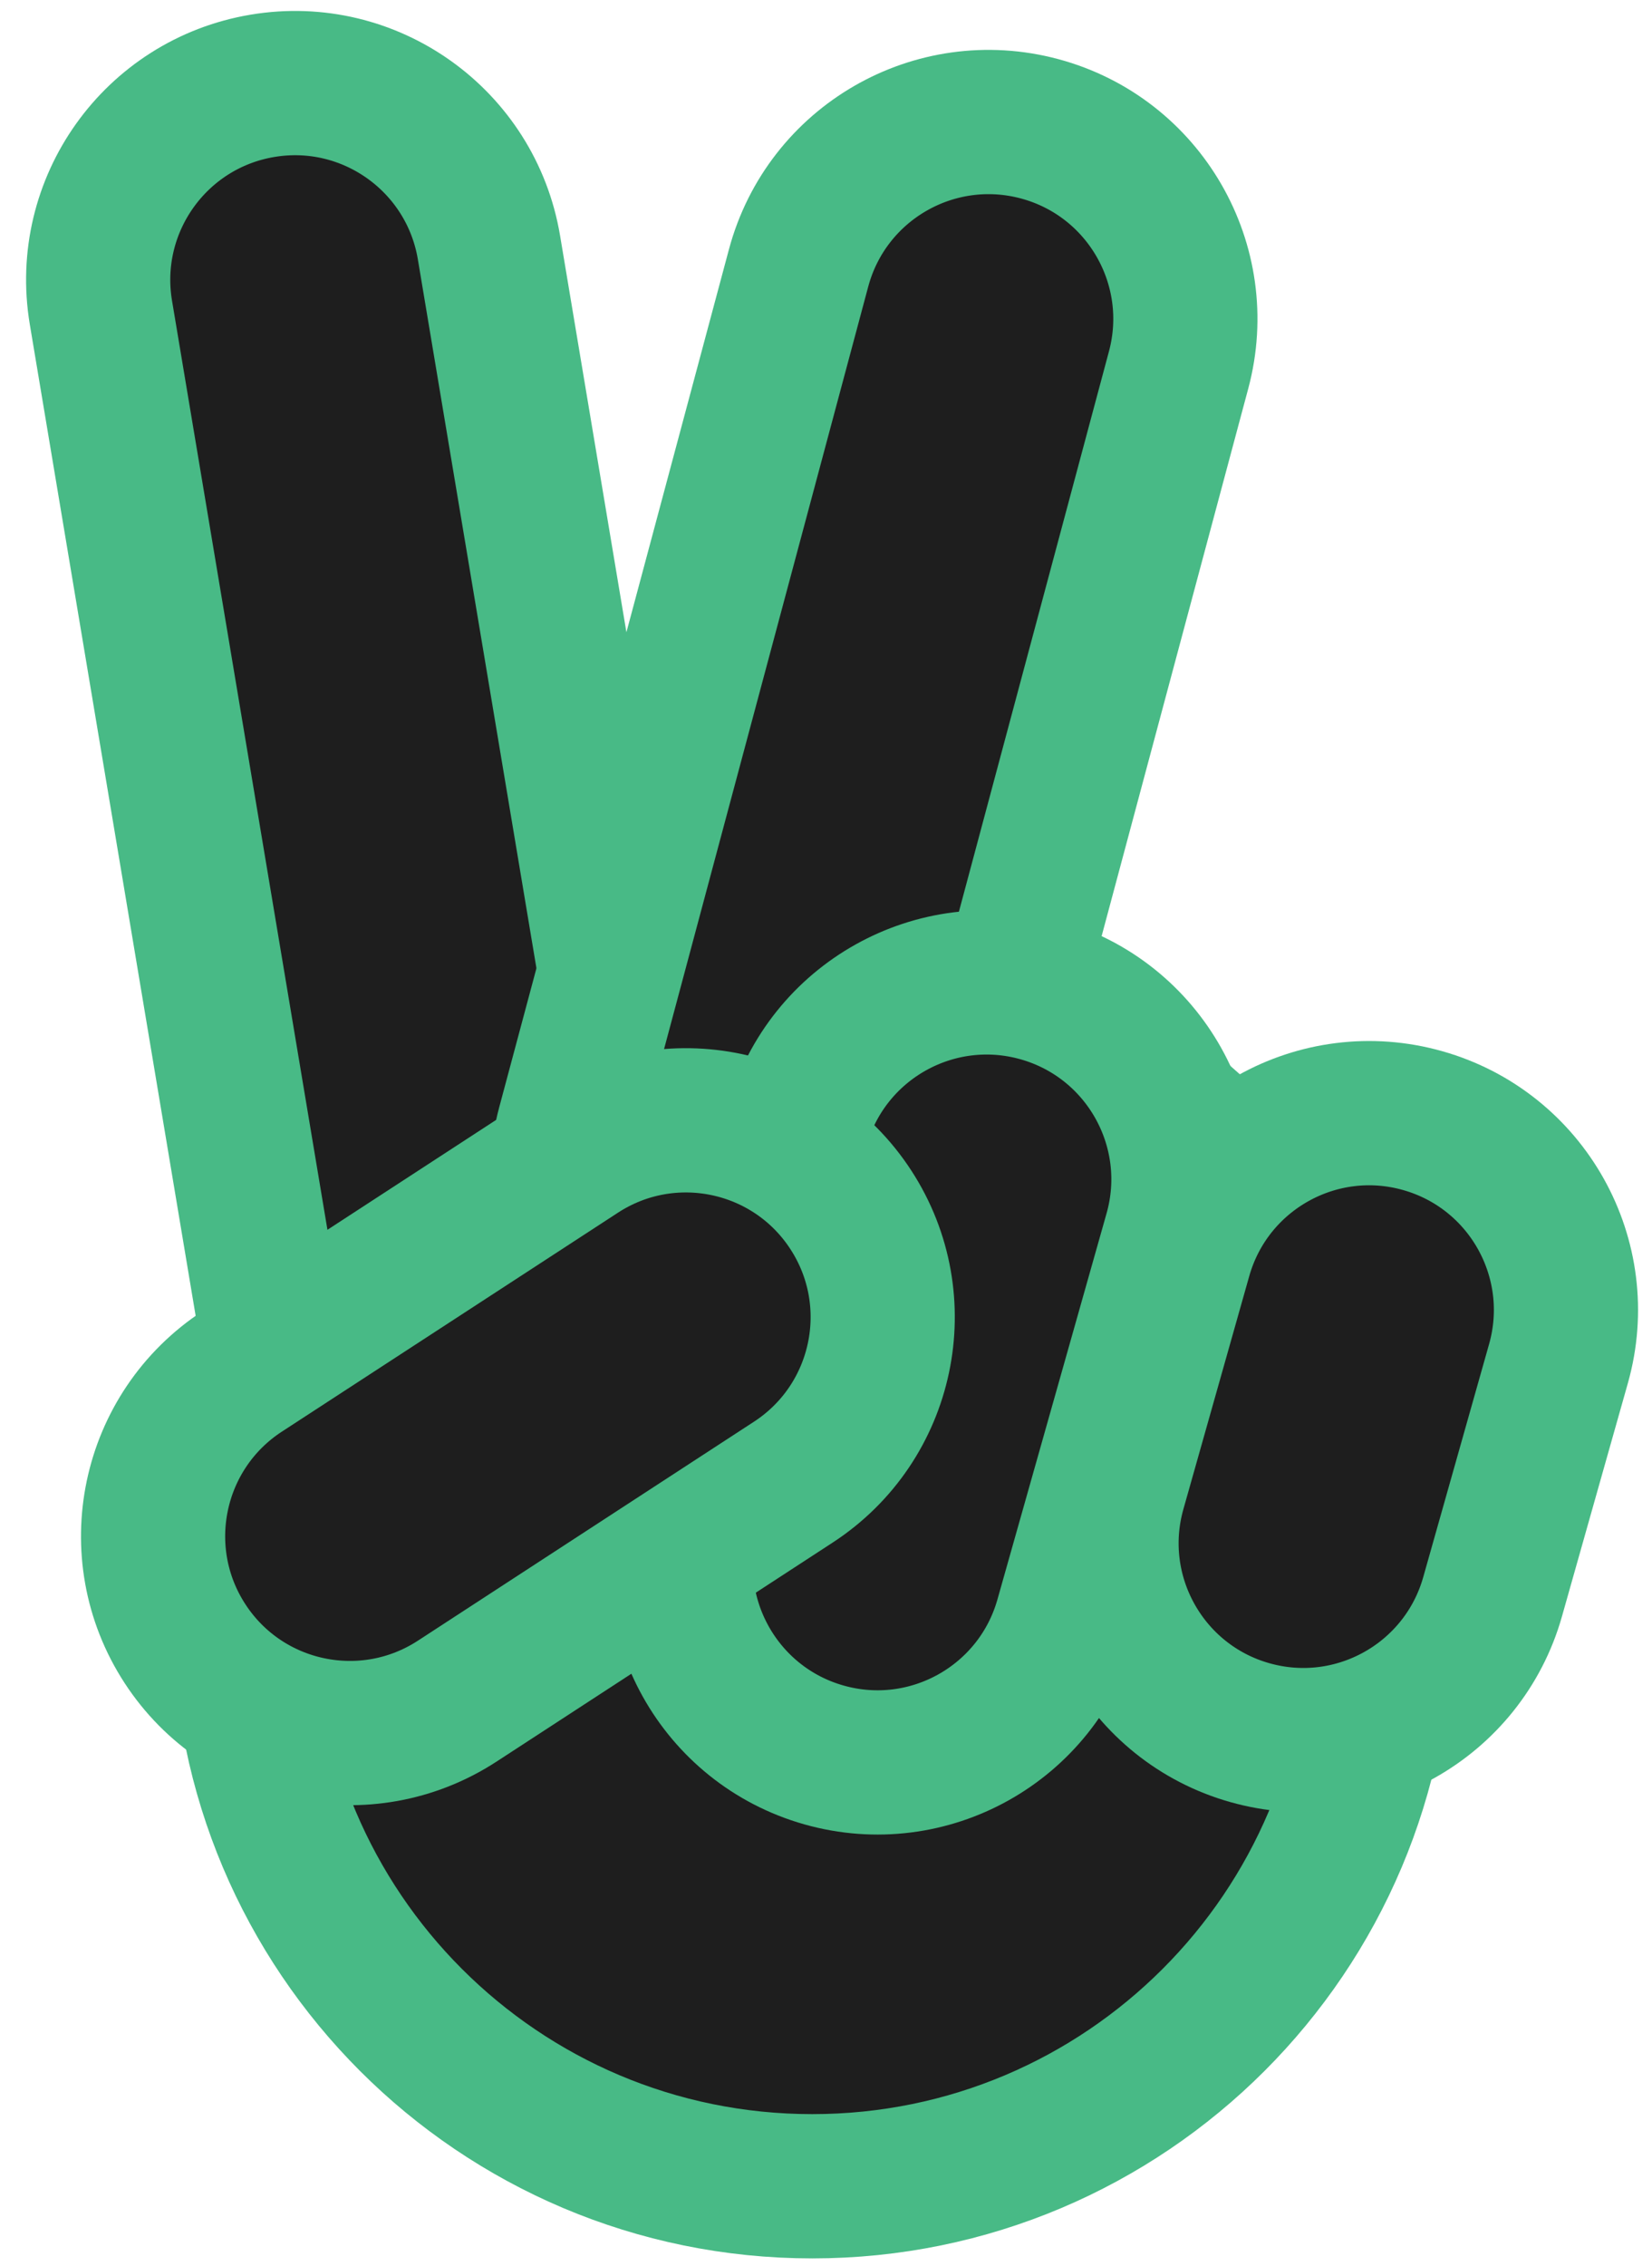
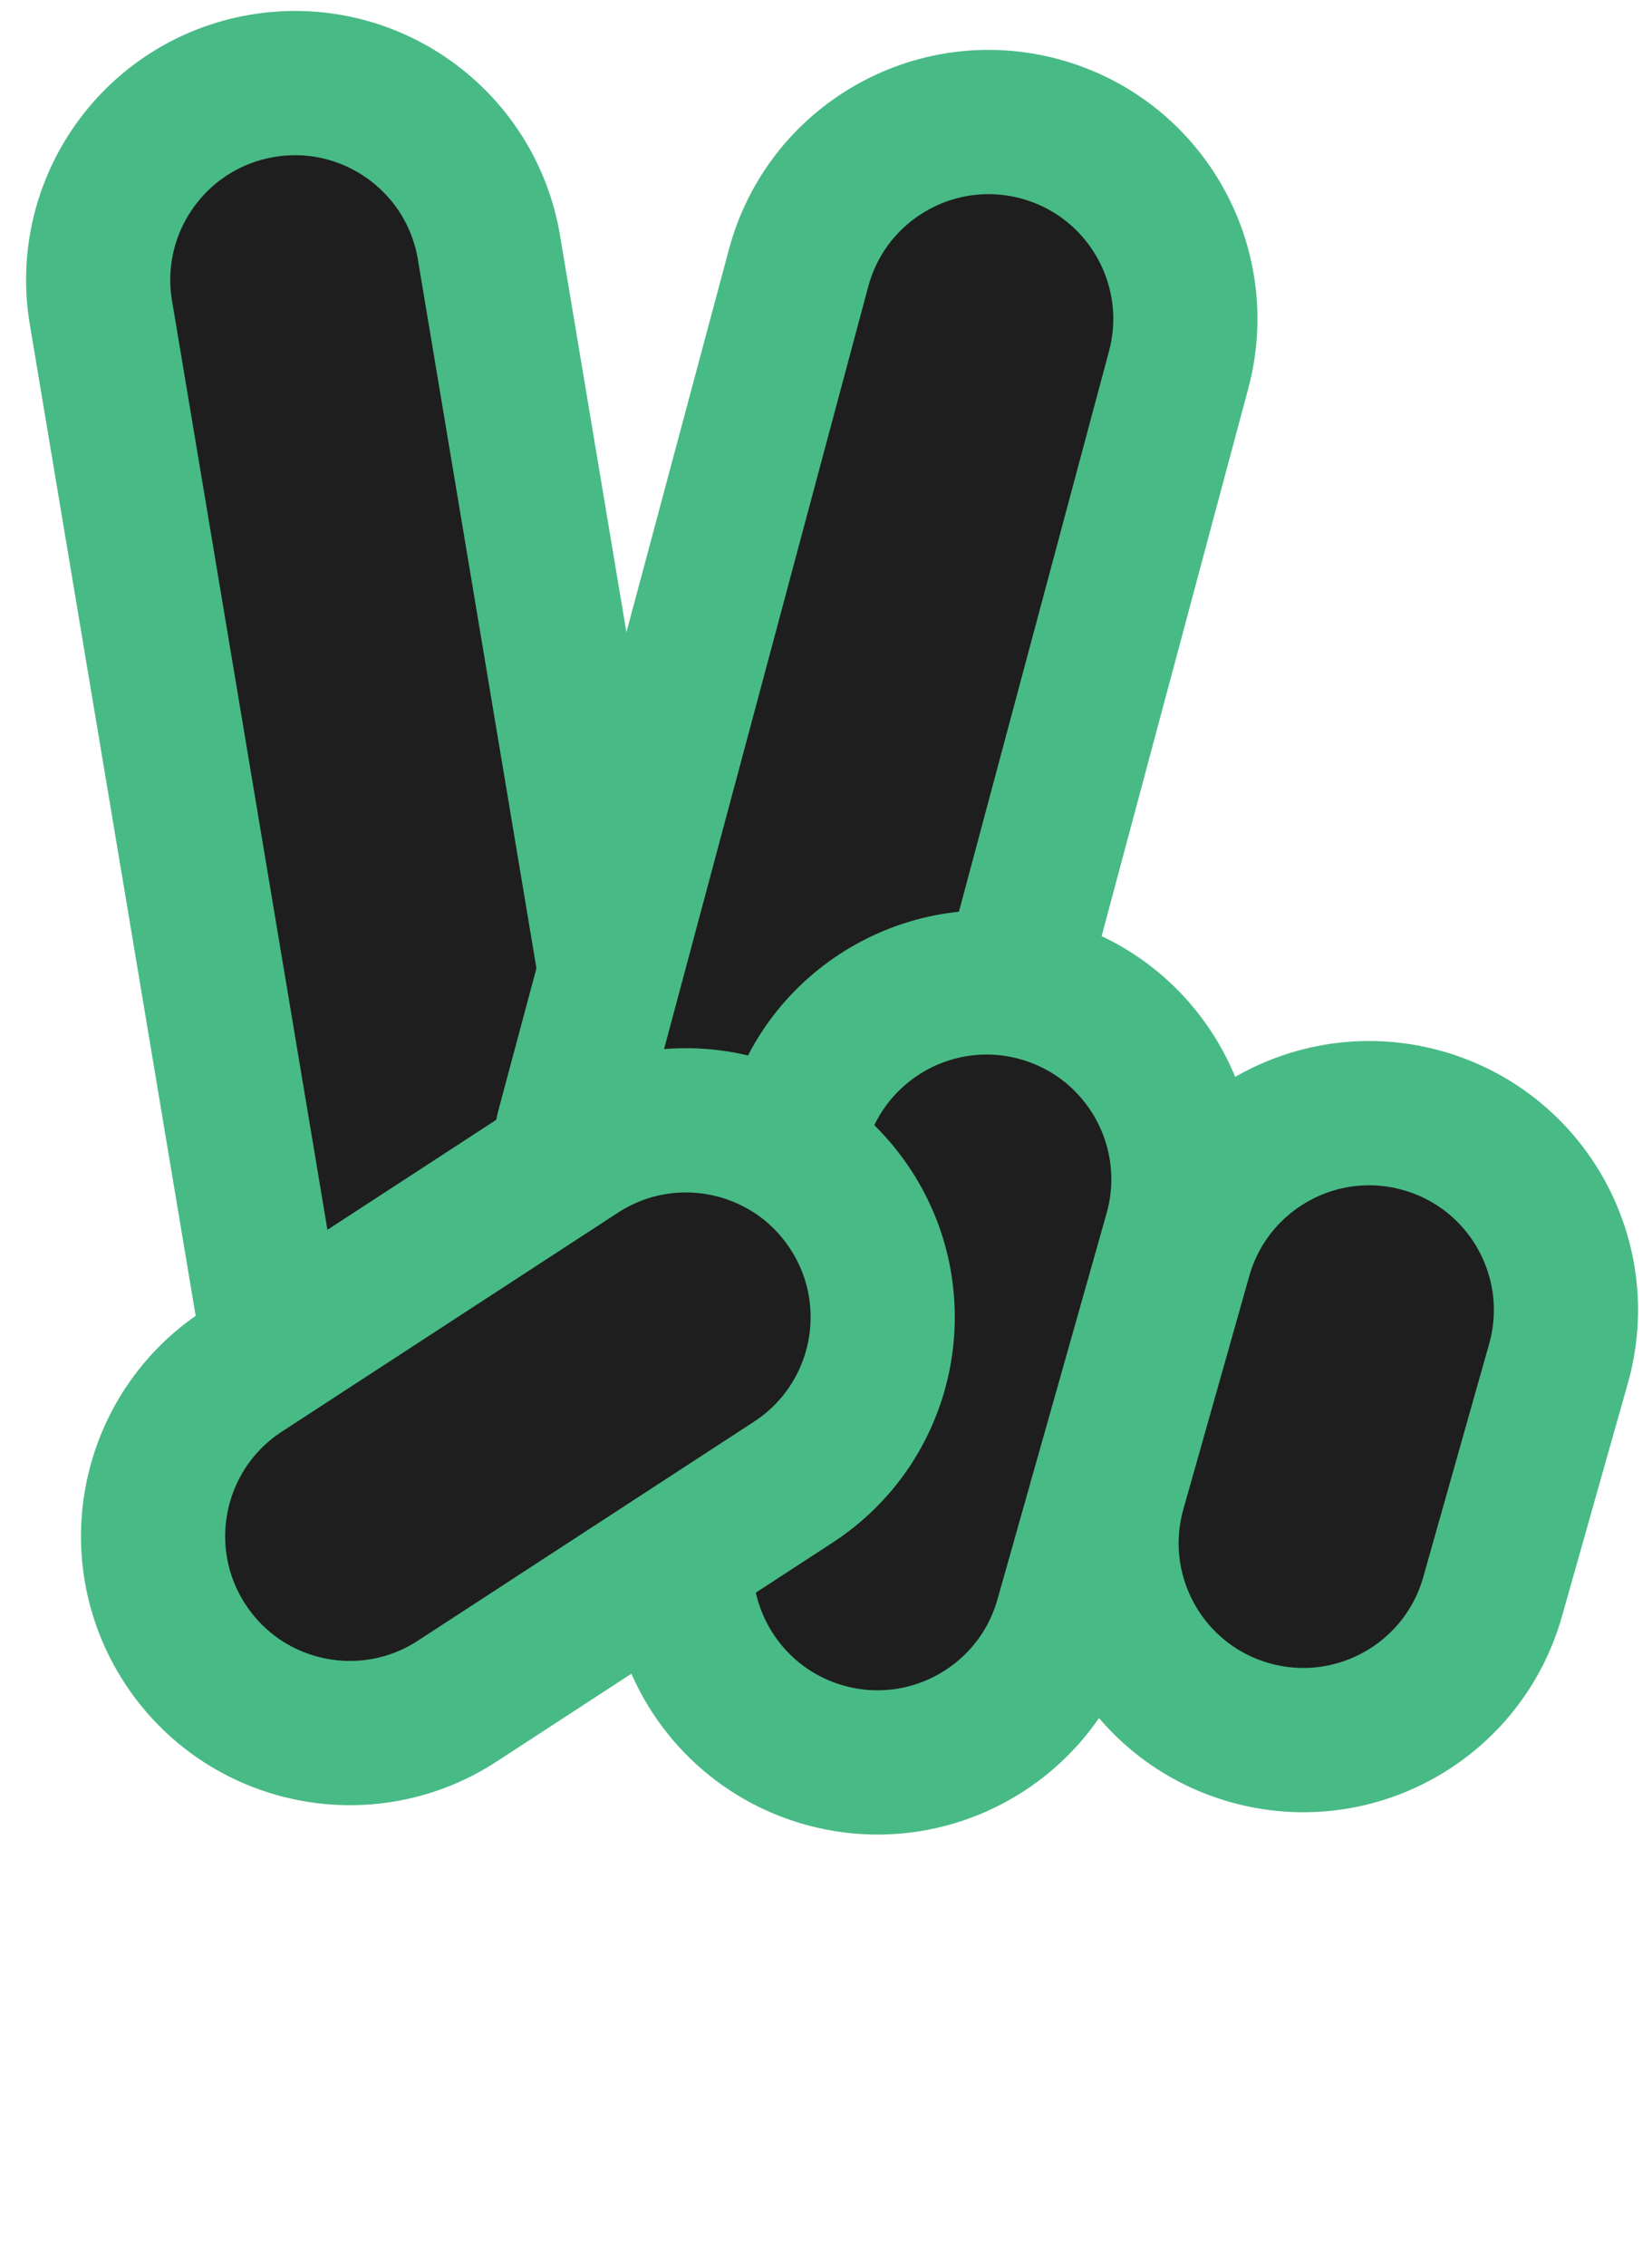
<svg xmlns="http://www.w3.org/2000/svg" width="62" height="85" viewBox="0 0 62 85" fill="none">
-   <path d="M51.784 58.145C51.784 46.382 42.248 36.846 30.485 36.846C18.721 36.846 9.185 46.382 9.185 58.145V60.7C9.185 72.463 18.721 81.999 30.485 81.999C42.248 81.999 51.784 72.463 51.784 60.7V58.145Z" fill="#1E1E1E" stroke="#48BA86" stroke-width="5.411" />
  <path d="M18.351 9.283C17.677 5.26 13.871 2.545 9.85 3.219C5.828 3.892 3.114 7.698 3.787 11.721L10.879 54.09C11.553 58.112 15.359 60.827 19.38 60.154C23.402 59.481 26.117 55.674 25.443 51.652L18.351 9.283Z" fill="#1E1E1E" stroke="#48BA86" stroke-width="5.411" />
  <path d="M44.234 13.874C45.289 9.934 42.952 5.885 39.014 4.83C35.075 3.775 31.026 6.112 29.971 10.052L21.349 42.23C20.293 46.169 22.63 50.218 26.569 51.274C30.508 52.329 34.556 49.991 35.612 46.052L44.234 13.874Z" fill="#1E1E1E" stroke="#48BA86" stroke-width="5.411" />
  <path d="M44.134 46.242C45.243 42.318 42.962 38.237 39.038 37.127C35.115 36.018 31.034 38.3 29.924 42.224L25.828 56.707C24.719 60.632 27 64.712 30.924 65.822C34.847 66.932 38.928 64.65 40.038 60.725L44.134 46.242Z" fill="#1E1E1E" stroke="#48BA86" stroke-width="5.411" />
  <path d="M9.101 51.429C5.684 53.654 4.717 58.229 6.942 61.646C9.167 65.063 13.741 66.029 17.159 63.804L29.772 55.591C33.19 53.366 34.157 48.792 31.931 45.374C29.707 41.957 25.132 40.991 21.715 43.217L9.101 51.429Z" fill="#1E1E1E" stroke="#48BA86" stroke-width="5.411" />
  <path d="M58.49 51.146C59.6 47.221 57.319 43.14 53.395 42.031C49.472 40.921 45.391 43.203 44.281 47.127L41.809 55.87C40.699 59.794 42.98 63.875 46.904 64.985C50.828 66.094 54.908 63.812 56.018 59.888L58.49 51.146Z" fill="#1E1E1E" stroke="#48BA86" stroke-width="5.411" />
</svg>